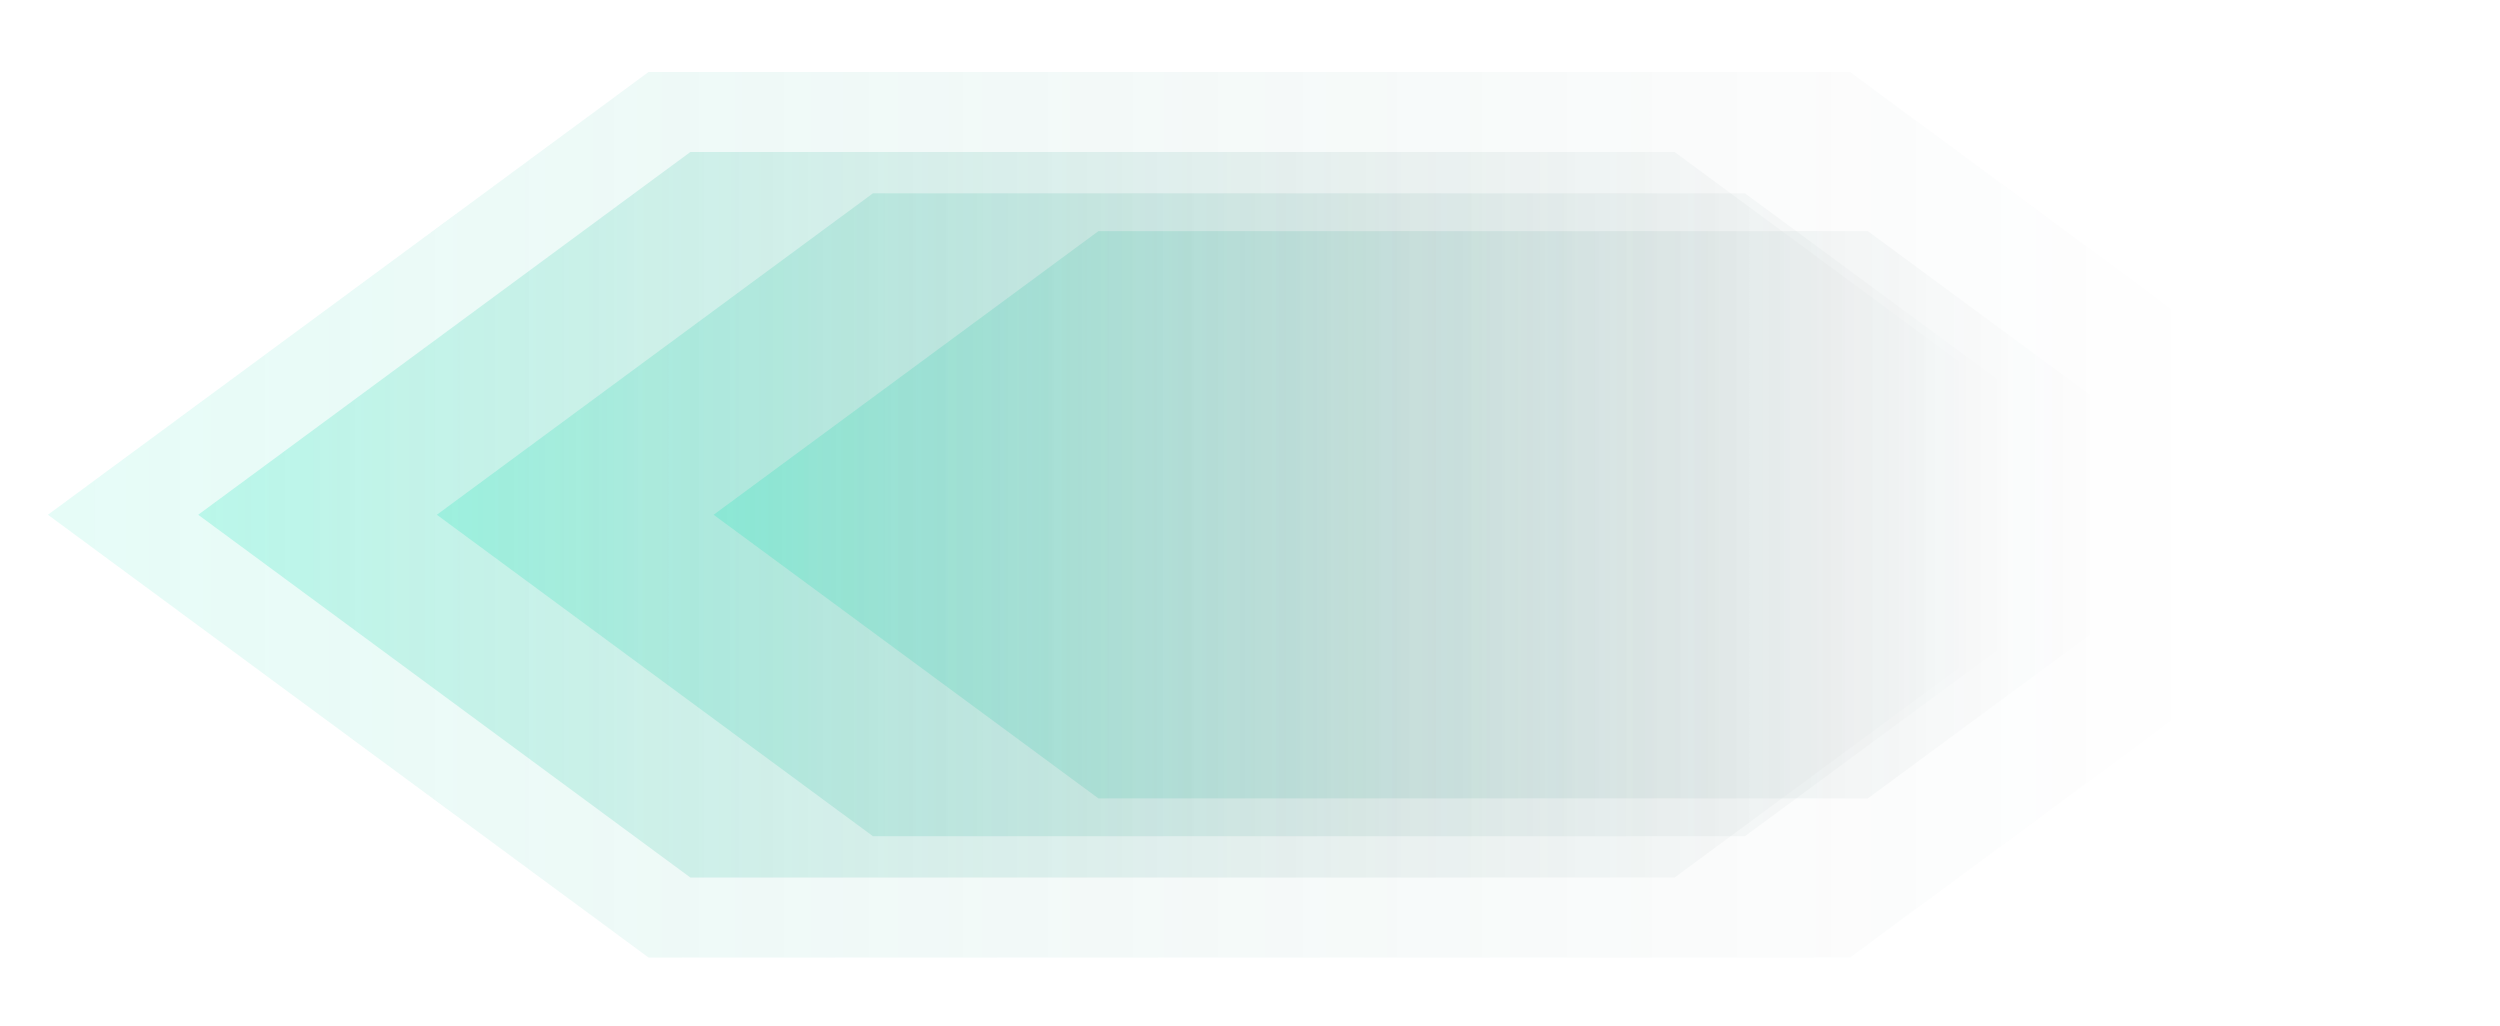
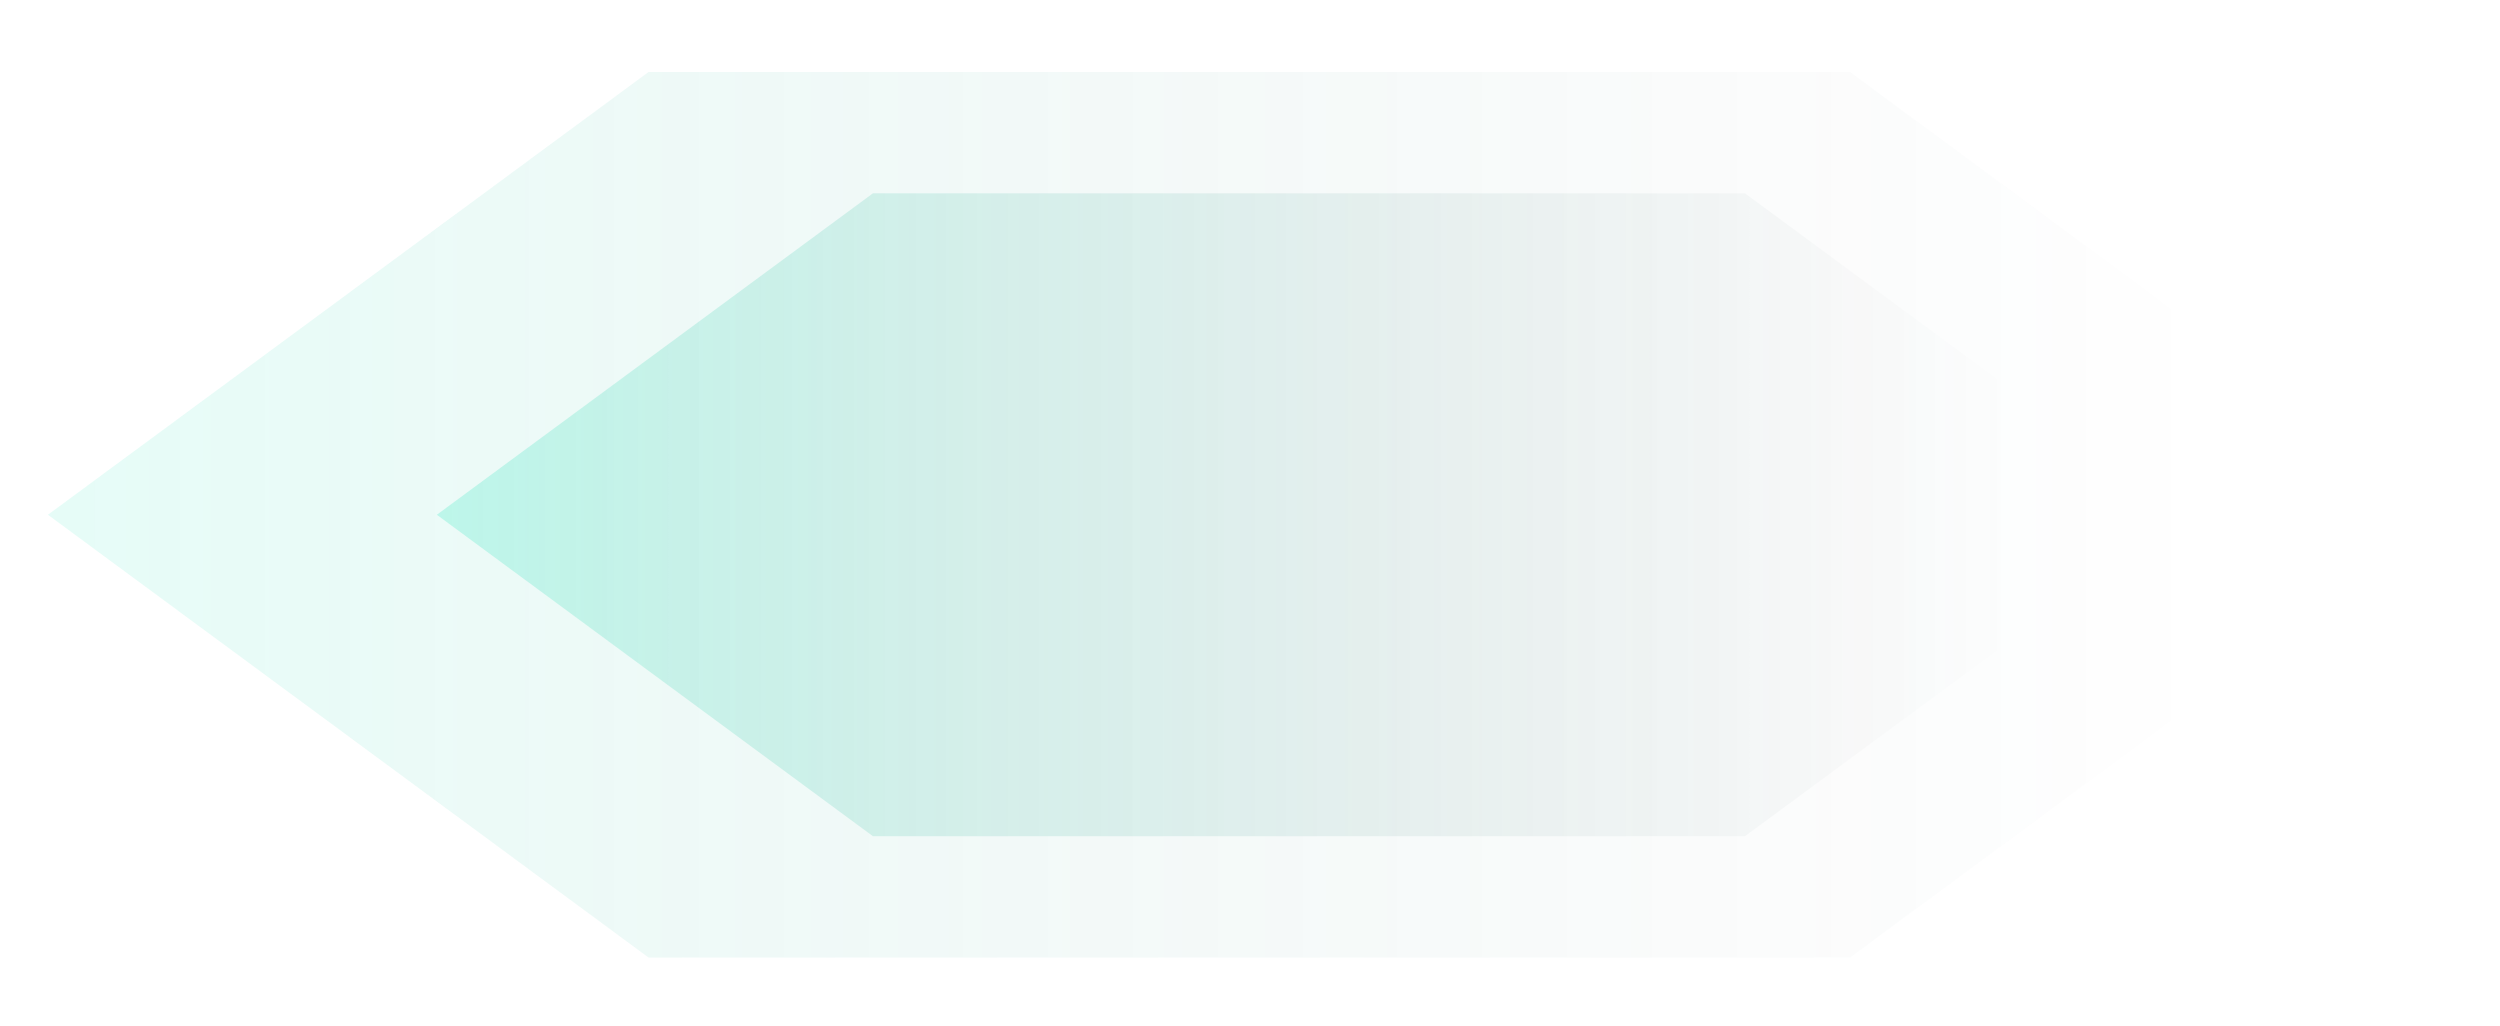
<svg xmlns="http://www.w3.org/2000/svg" width="643" height="264" viewBox="0 0 643 264" fill="none">
  <g opacity=".1" filter="url(#a)">
    <path d="m12.316 132.397 154.5 113.883h309l154.5-113.883-154.5-113.882h-309l-154.5 113.882Z" fill="url(#b)" />
  </g>
-   <path opacity=".2" d="m50.978 132.397 126.577 93.3h253.153l126.576-93.3-126.576-93.3H177.555l-126.577 93.3Z" fill="url(#c)" />
  <path opacity=".2" d="m112.352 132.398 112.154 82.669h224.309l112.154-82.669-112.154-82.67H224.506l-112.154 82.67Z" fill="url(#d)" />
-   <path opacity=".2" d="m183.54 132.398 98.96 72.944h197.919l98.96-72.944-98.96-72.943H282.5l-98.96 72.943Z" fill="url(#e)" />
  <defs>
    <linearGradient id="b" x1="12.316" y1="132.397" x2="570.416" y2="132.397" gradientUnits="userSpaceOnUse">
      <stop stop-color="#00E4B3" />
      <stop offset="1" stop-color="#29333F" stop-opacity="0" />
    </linearGradient>
    <linearGradient id="c" x1="50.978" y1="132.397" x2="508.21" y2="132.397" gradientUnits="userSpaceOnUse">
      <stop stop-color="#00E4B3" />
      <stop offset="1" stop-color="#29333F" stop-opacity="0" />
    </linearGradient>
    <linearGradient id="d" x1="112.352" y1="132.398" x2="517.487" y2="132.398" gradientUnits="userSpaceOnUse">
      <stop stop-color="#00E4B3" />
      <stop offset="1" stop-color="#29333F" stop-opacity="0" />
    </linearGradient>
    <linearGradient id="e" x1="183.54" y1="132.398" x2="541.012" y2="132.398" gradientUnits="userSpaceOnUse">
      <stop stop-color="#00E4B3" />
      <stop offset="1" stop-color="#29333F" stop-opacity="0" />
    </linearGradient>
    <filter id="a" x=".316" y="6.515" width="642" height="251.765" filterUnits="userSpaceOnUse" color-interpolation-filters="sRGB">
      <feFlood flood-opacity="0" result="BackgroundImageFix" />
      <feBlend in="SourceGraphic" in2="BackgroundImageFix" result="shape" />
      <feGaussianBlur stdDeviation="6" result="effect1_foregroundBlur_1310_572012" />
    </filter>
  </defs>
</svg>